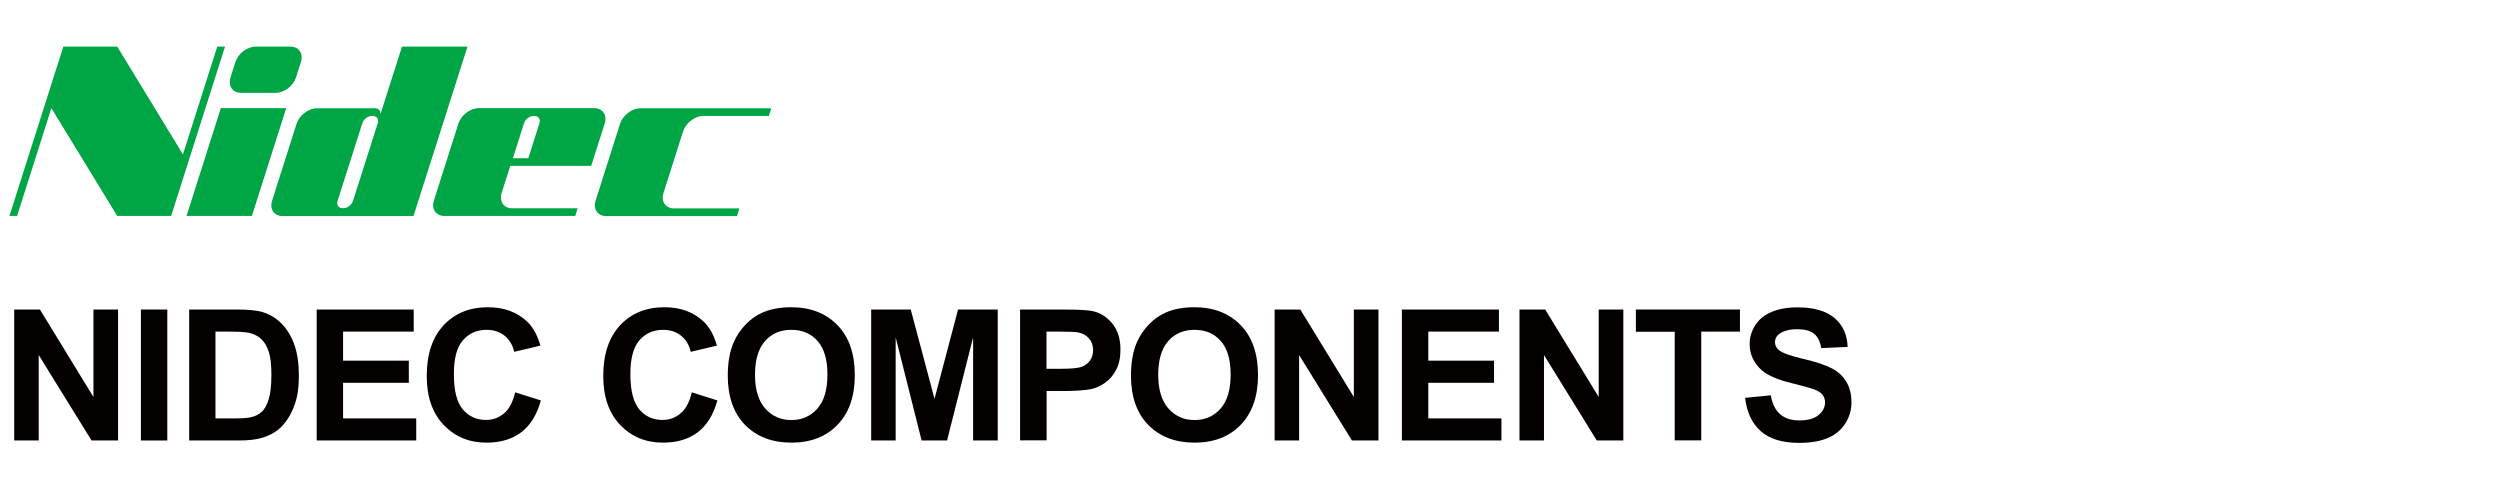
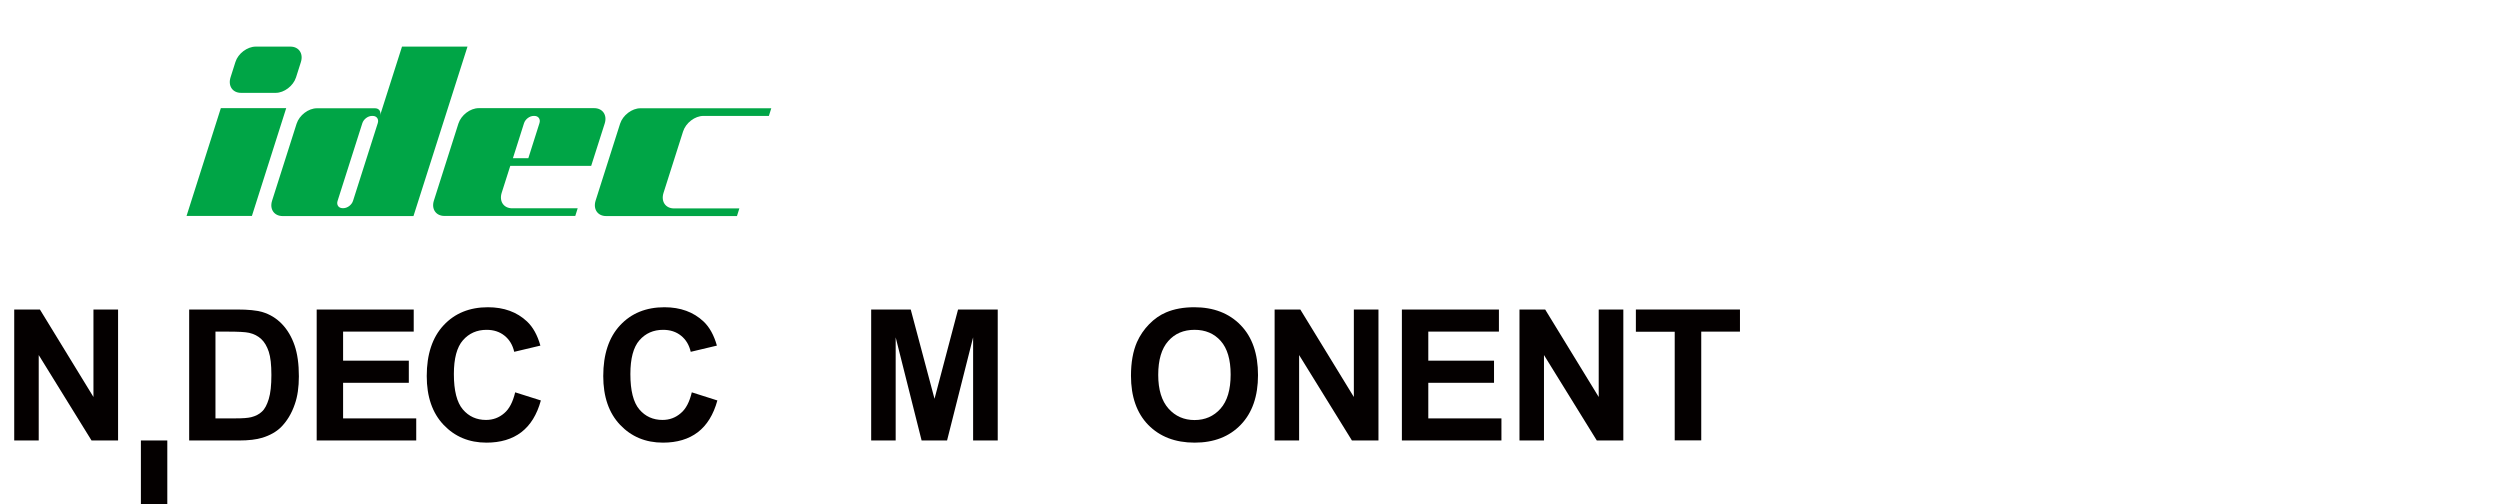
<svg xmlns="http://www.w3.org/2000/svg" version="1.1" id="レイヤー_1" x="0px" y="0px" viewBox="0 0 2092 422" style="enable-background:new 0 0 2092 422;" xml:space="preserve">
  <style type="text/css">
	.st0{fill:#040000;}
	.st1{fill:#00A546;}
</style>
  <g>
    <path class="st0" d="M11.9,368.6V259h21.5l44.8,73.2V259h20.6v109.6H76.6l-44.2-71.5v71.5H11.9z" />
-     <path class="st0" d="M117.9,368.6V259H140v109.6H117.9z" />
+     <path class="st0" d="M117.9,368.6H140v109.6H117.9z" />
    <path class="st0" d="M158.2,259h40.4c9.1,0,16.1,0.7,20.9,2.1c6.4,1.9,11.9,5.3,16.5,10.1c4.6,4.8,8.1,10.8,10.5,17.8   c2.4,7,3.6,15.6,3.6,25.9c0,9-1.1,16.8-3.4,23.3c-2.7,8-6.7,14.4-11.7,19.4c-3.8,3.7-9,6.7-15.5,8.7c-4.9,1.5-11.4,2.3-19.6,2.3   h-41.6V259z M180.3,277.5v72.6h16.5c6.2,0,10.6-0.3,13.4-1c3.6-0.9,6.6-2.4,8.9-4.6c2.4-2.1,4.3-5.7,5.8-10.6   c1.5-4.9,2.2-11.6,2.2-20.1c0-8.5-0.7-15-2.2-19.5c-1.5-4.5-3.6-8.1-6.3-10.6c-2.7-2.5-6.1-4.3-10.2-5.2c-3.1-0.7-9.1-1-18.2-1   H180.3z" />
    <path class="st0" d="M265,368.6V259h81.2v18.5h-59.1v24.3h55v18.5h-55v29.8h61.2v18.5H265z" />
    <path class="st0" d="M431.1,328.3l21.5,6.8c-3.3,12-8.8,20.8-16.4,26.6c-7.6,5.8-17.4,8.7-29.1,8.7c-14.6,0-26.5-5-35.9-14.9   c-9.4-9.9-14.1-23.5-14.1-40.8c0-18.2,4.7-32.4,14.1-42.5c9.4-10.1,21.8-15.1,37.1-15.1c13.4,0,24.3,4,32.7,11.9   c5,4.7,8.7,11.4,11.2,20.2l-21.9,5.2c-1.3-5.7-4-10.2-8.1-13.5c-4.1-3.3-9.1-4.9-15-4.9c-8.1,0-14.7,2.9-19.8,8.7   c-5.1,5.8-7.6,15.3-7.6,28.3c0,13.9,2.5,23.7,7.5,29.6c5,5.9,11.5,8.8,19.4,8.8c5.9,0,10.9-1.9,15.2-5.6   C426.2,342.2,429.2,336.3,431.1,328.3z" />
    <path class="st0" d="M578.9,328.3l21.4,6.8c-3.3,12-8.8,20.8-16.4,26.6c-7.6,5.8-17.4,8.7-29.1,8.7c-14.6,0-26.5-5-35.9-14.9   c-9.4-9.9-14.1-23.5-14.1-40.8c0-18.2,4.7-32.4,14.1-42.5c9.4-10.1,21.8-15.1,37.1-15.1c13.4,0,24.3,4,32.7,11.9   c5,4.7,8.7,11.4,11.2,20.2l-21.9,5.2c-1.3-5.7-4-10.2-8.1-13.5c-4.1-3.3-9.1-4.9-15-4.9c-8.1,0-14.7,2.9-19.8,8.7   c-5.1,5.8-7.6,15.3-7.6,28.3c0,13.9,2.5,23.7,7.5,29.6c5,5.9,11.5,8.8,19.4,8.8c5.9,0,10.9-1.9,15.2-5.6   C574,342.2,577,336.3,578.9,328.3z" />
-     <path class="st0" d="M609,314.4c0-11.2,1.7-20.5,5-28.1c2.5-5.6,5.9-10.6,10.2-15c4.3-4.4,9-7.7,14.2-9.9   c6.8-2.9,14.7-4.3,23.6-4.3c16.1,0,29.1,5,38.8,15c9.7,10,14.5,23.9,14.5,41.8c0,17.7-4.8,31.5-14.4,41.5c-9.6,10-22.5,15-38.6,15   c-16.3,0-29.2-5-38.9-14.9C613.8,345.6,609,331.9,609,314.4z M631.8,313.7c0,12.4,2.9,21.8,8.6,28.2s13,9.6,21.8,9.6   c8.8,0,16.1-3.2,21.7-9.5c5.7-6.4,8.5-15.9,8.5-28.6c0-12.6-2.8-21.9-8.3-28.1c-5.5-6.2-12.8-9.3-21.9-9.3s-16.5,3.1-22,9.4   C634.6,291.7,631.8,301.1,631.8,313.7z" />
    <path class="st0" d="M729,368.6V259h33.1l19.9,74.7l19.7-74.7h33.2v109.6h-20.6v-86.3l-21.8,86.3h-21.3l-21.7-86.3v86.3H729z" />
-     <path class="st0" d="M853.6,368.6V259h35.5c13.5,0,22.2,0.5,26.3,1.6c6.3,1.6,11.5,5.2,15.8,10.7s6.4,12.6,6.4,21.3   c0,6.7-1.2,12.4-3.7,17c-2.4,4.6-5.5,8.2-9.3,10.8c-3.8,2.6-7.6,4.3-11.5,5.2c-5.3,1-12.9,1.6-22.9,1.6h-14.4v41.3H853.6z    M875.7,277.5v31.1h12.1c8.7,0,14.6-0.6,17.5-1.7c2.9-1.1,5.2-2.9,6.9-5.4c1.7-2.4,2.5-5.3,2.5-8.5c0-4-1.2-7.3-3.5-9.9   c-2.3-2.6-5.3-4.2-8.9-4.9c-2.6-0.5-7.9-0.7-15.9-0.7H875.7z" />
    <path class="st0" d="M946.4,314.4c0-11.2,1.7-20.5,5-28.1c2.5-5.6,5.9-10.6,10.2-15c4.3-4.4,9-7.7,14.2-9.9   c6.8-2.9,14.7-4.3,23.6-4.3c16.1,0,29.1,5,38.8,15s14.5,23.9,14.5,41.8c0,17.7-4.8,31.5-14.4,41.5c-9.6,10-22.5,15-38.6,15   c-16.3,0-29.2-5-38.9-14.9C951.2,345.6,946.4,331.9,946.4,314.4z M969.2,313.7c0,12.4,2.9,21.8,8.6,28.2s13,9.6,21.8,9.6   c8.8,0,16.1-3.2,21.7-9.5c5.7-6.4,8.5-15.9,8.5-28.6c0-12.6-2.8-21.9-8.3-28.1c-5.5-6.2-12.8-9.3-21.9-9.3c-9.1,0-16.5,3.1-22,9.4   C972,291.7,969.2,301.1,969.2,313.7z" />
    <path class="st0" d="M1066.6,368.6V259h21.5l44.8,73.2V259h20.6v109.6h-22.2l-44.2-71.5v71.5H1066.6z" />
    <path class="st0" d="M1173.1,368.6V259h81.2v18.5h-59.1v24.3h55v18.5h-55v29.8h61.2v18.5H1173.1z" />
    <path class="st0" d="M1271.5,368.6V259h21.5l44.8,73.2V259h20.6v109.6h-22.2l-44.2-71.5v71.5H1271.5z" />
    <path class="st0" d="M1401.4,368.6v-91h-32.5V259h87.1v18.5h-32.4v91H1401.4z" />
-     <path class="st0" d="M1460.3,332.9l21.5-2.1c1.3,7.2,3.9,12.5,7.9,15.9s9.3,5.1,16,5.1c7.1,0,12.5-1.5,16.1-4.5   c3.6-3,5.4-6.5,5.4-10.6c0-2.6-0.8-4.8-2.3-6.6s-4.2-3.4-8-4.7c-2.6-0.9-8.5-2.5-17.7-4.8c-11.9-2.9-20.2-6.6-25-10.8   c-6.7-6-10.1-13.4-10.1-22c0-5.6,1.6-10.8,4.7-15.7c3.2-4.9,7.7-8.6,13.7-11.1c6-2.5,13.1-3.8,21.6-3.8c13.8,0,24.1,3,31.1,9   s10.6,14.1,10.9,24.1l-22.1,1c-0.9-5.6-3-9.7-6.1-12.1c-3.1-2.5-7.8-3.7-14-3.7c-6.4,0-11.5,1.3-15.1,4c-2.3,1.7-3.5,4-3.5,6.8   c0,2.6,1.1,4.8,3.3,6.7c2.8,2.3,9.6,4.8,20.3,7.3c10.8,2.5,18.7,5.2,23.9,7.9c5.2,2.7,9.2,6.4,12.1,11.1c2.9,4.7,4.4,10.5,4.4,17.5   c0,6.3-1.7,12.2-5.2,17.6c-3.5,5.5-8.4,9.6-14.8,12.2c-6.4,2.7-14.3,4-23.8,4c-13.9,0-24.5-3.2-31.9-9.6   C1466.2,354.5,1461.7,345.2,1460.3,332.9z" />
  </g>
  <g>
    <polyline class="st1" points="210.8,180.7 156.1,180.7 184.8,90.5 239.5,90.5  " />
    <path class="st1" d="M247.7,64.8c-2.3,7.1-9.9,12.9-17,12.9h-29c-7.1,0-11-5.8-8.8-12.9l4.1-12.9c2.2-7.1,9.9-12.9,17-12.9h29   c7.1,0,11,5.8,8.8,12.9L247.7,64.8" />
    <path class="st1" d="M336.4,39l-18.4,57.7c1.1-3.4-0.8-6.1-4.2-6.1h-48.6c-7.1,0-14.7,5.8-17,12.9l-20.5,64.4   c-2.3,7.1,1.7,12.9,8.8,12.9h109.5L391.2,39H336.4 M295.4,168.1c-1.1,3.4-4.7,6.1-8.1,6.1h-0.6c-3.4,0-5.3-2.8-4.2-6.1l20.7-65   c1.1-3.4,4.7-6.1,8.1-6.1h0.6c3.4,0,5.3,2.8,4.2,6.1L295.4,168.1z" />
    <path class="st1" d="M494.7,138.8l11.3-35.4c2.3-7.1-1.7-12.9-8.8-12.9h-96.6c-7.1,0-14.7,5.8-17,12.9l-20.5,64.4   c-2.3,7.1,1.7,12.9,8.8,12.9h109.5l2-6.4h-54.8c-7.1,0-11-5.8-8.8-12.9l7.2-22.6H494.7 M438.5,103.1c1.1-3.4,4.7-6.1,8.1-6.1h0.6   c3.4,0,5.3,2.8,4.2,6.1l-9.3,29.3h-12.9L438.5,103.1z" />
    <path class="st1" d="M588.6,97h54.8l2-6.4H535.9c-7.1,0-14.7,5.8-17,12.9l-20.5,64.4c-2.2,7.1,1.7,12.9,8.8,12.9h109.5l2-6.4H564   c-7.1,0-11-5.8-8.8-12.9l16.4-51.5C573.9,102.8,581.5,97,588.6,97" />
-     <polyline class="st1" points="181.8,39 153.1,129.2 98.1,39 53,39 7.9,180.7 14.3,180.7 43,90.5 98.1,180.7 143.2,180.7 188.3,39     " />
  </g>
</svg>